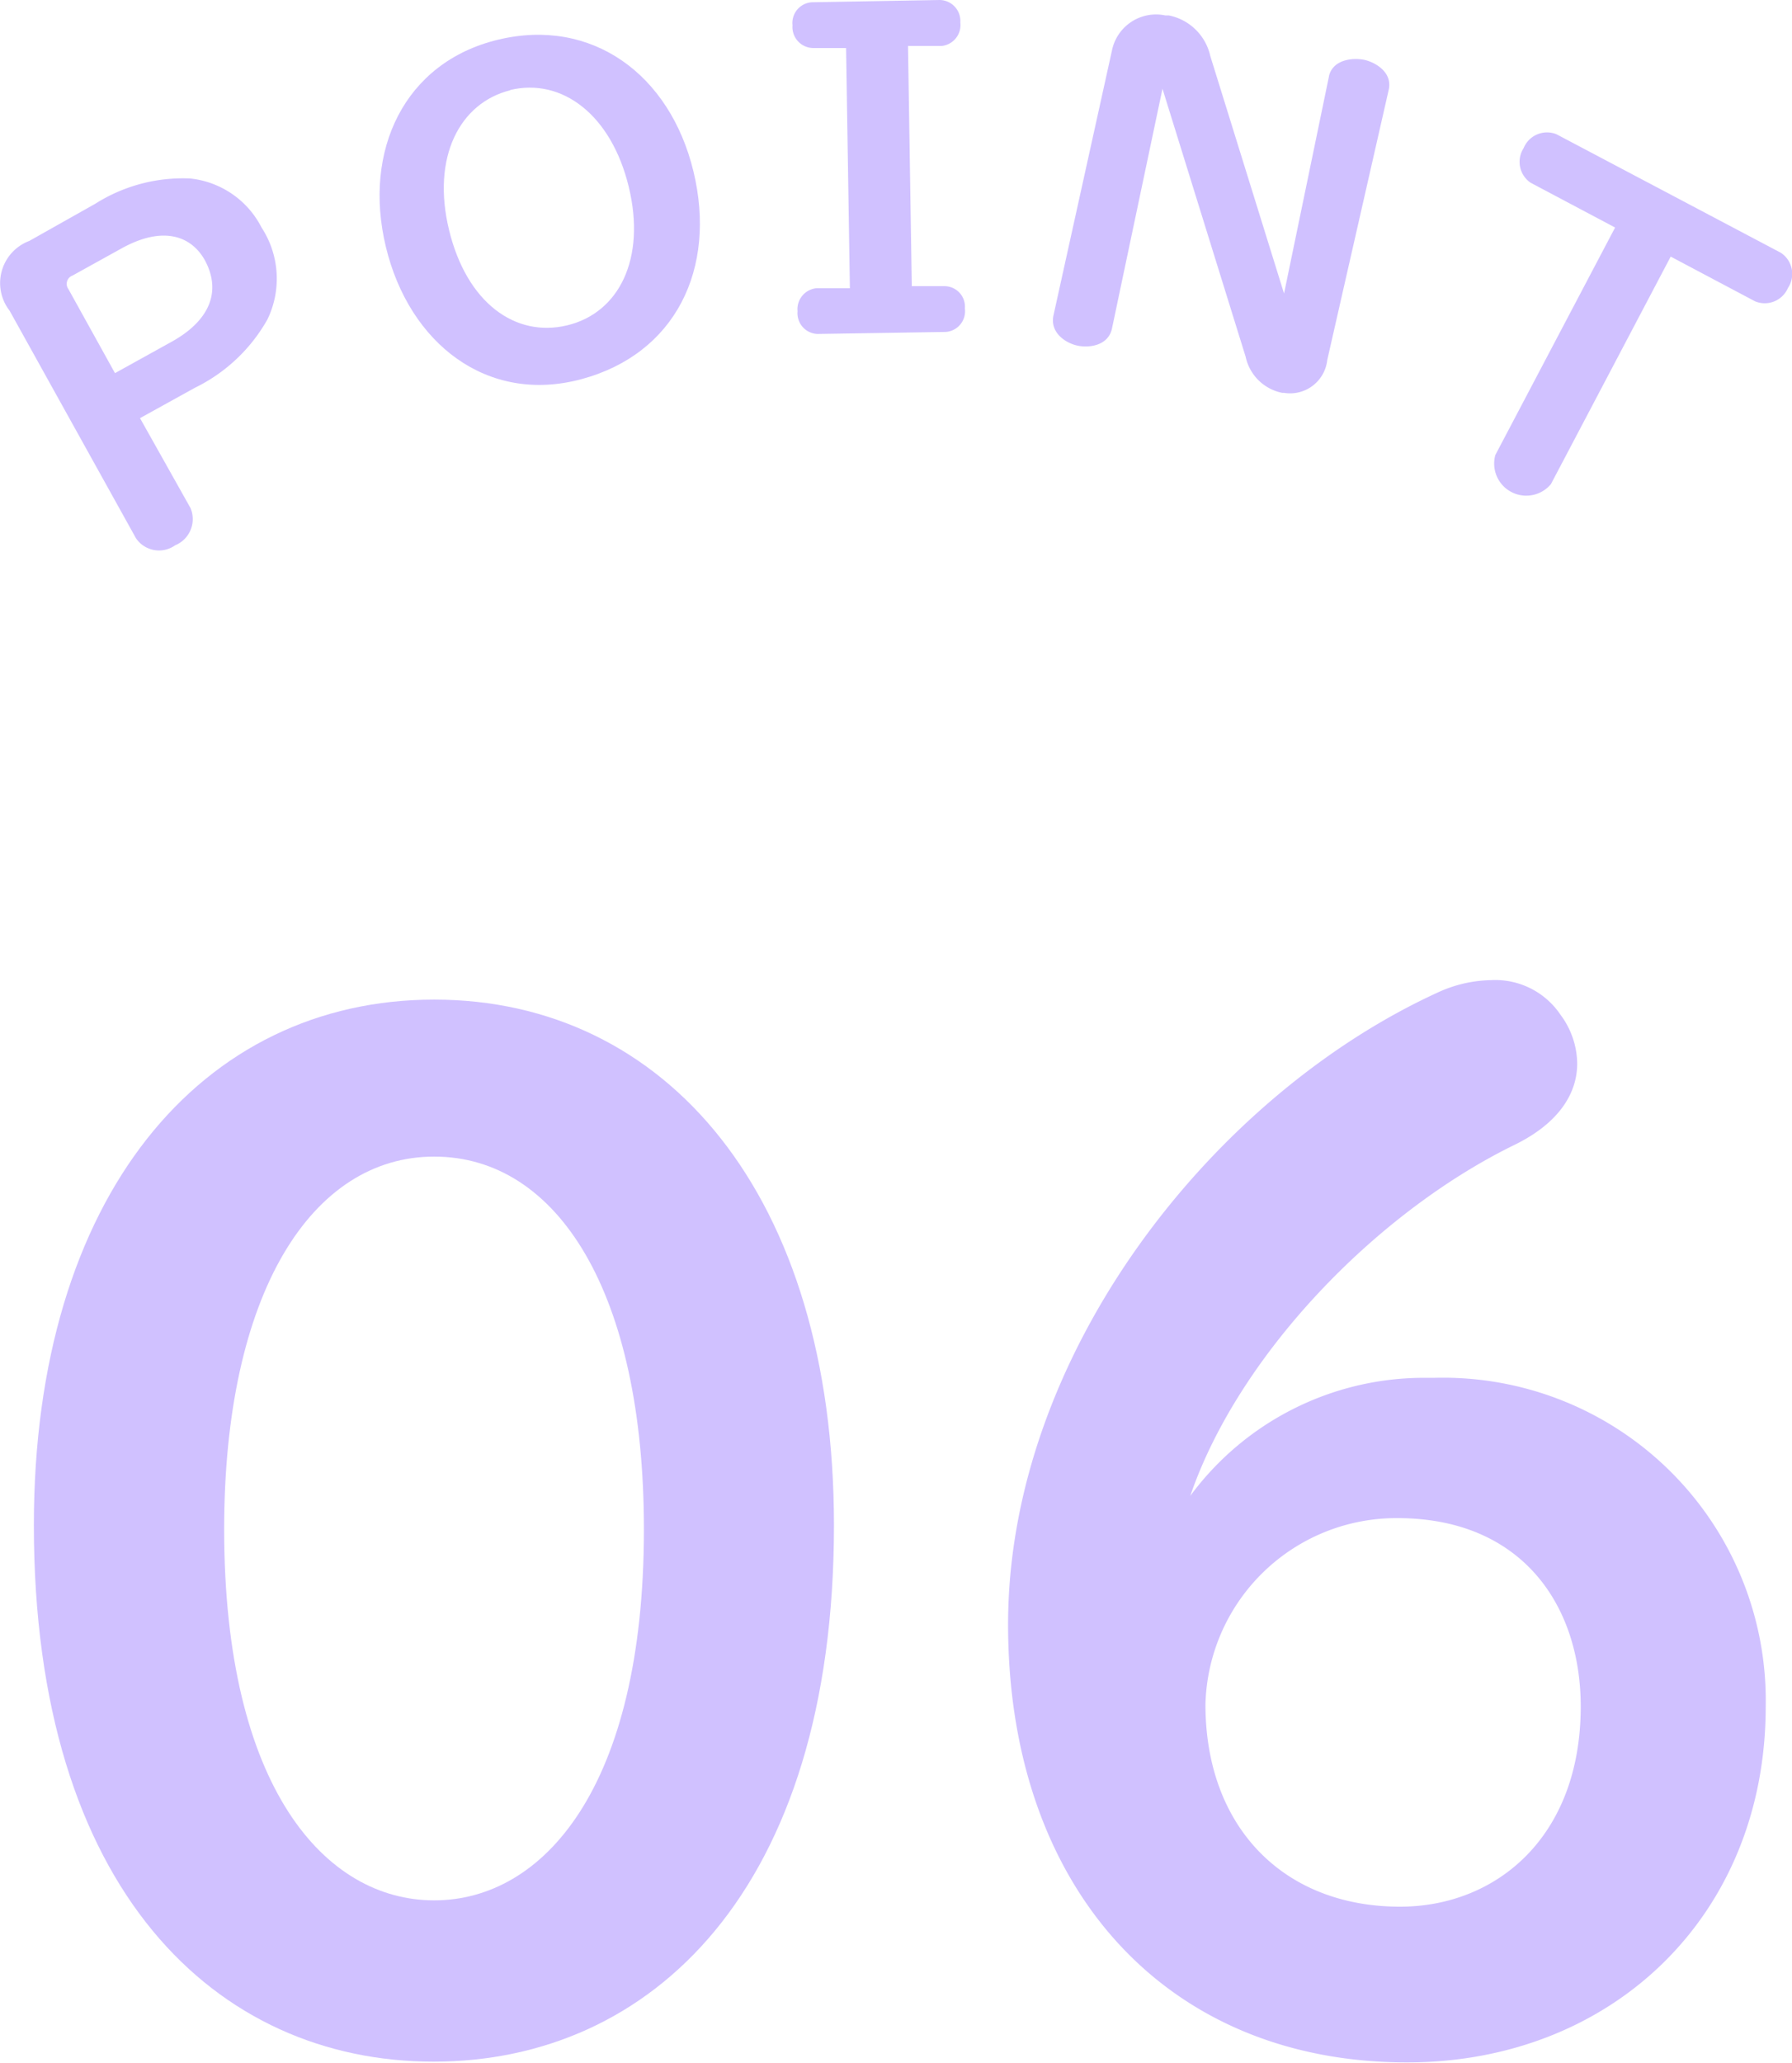
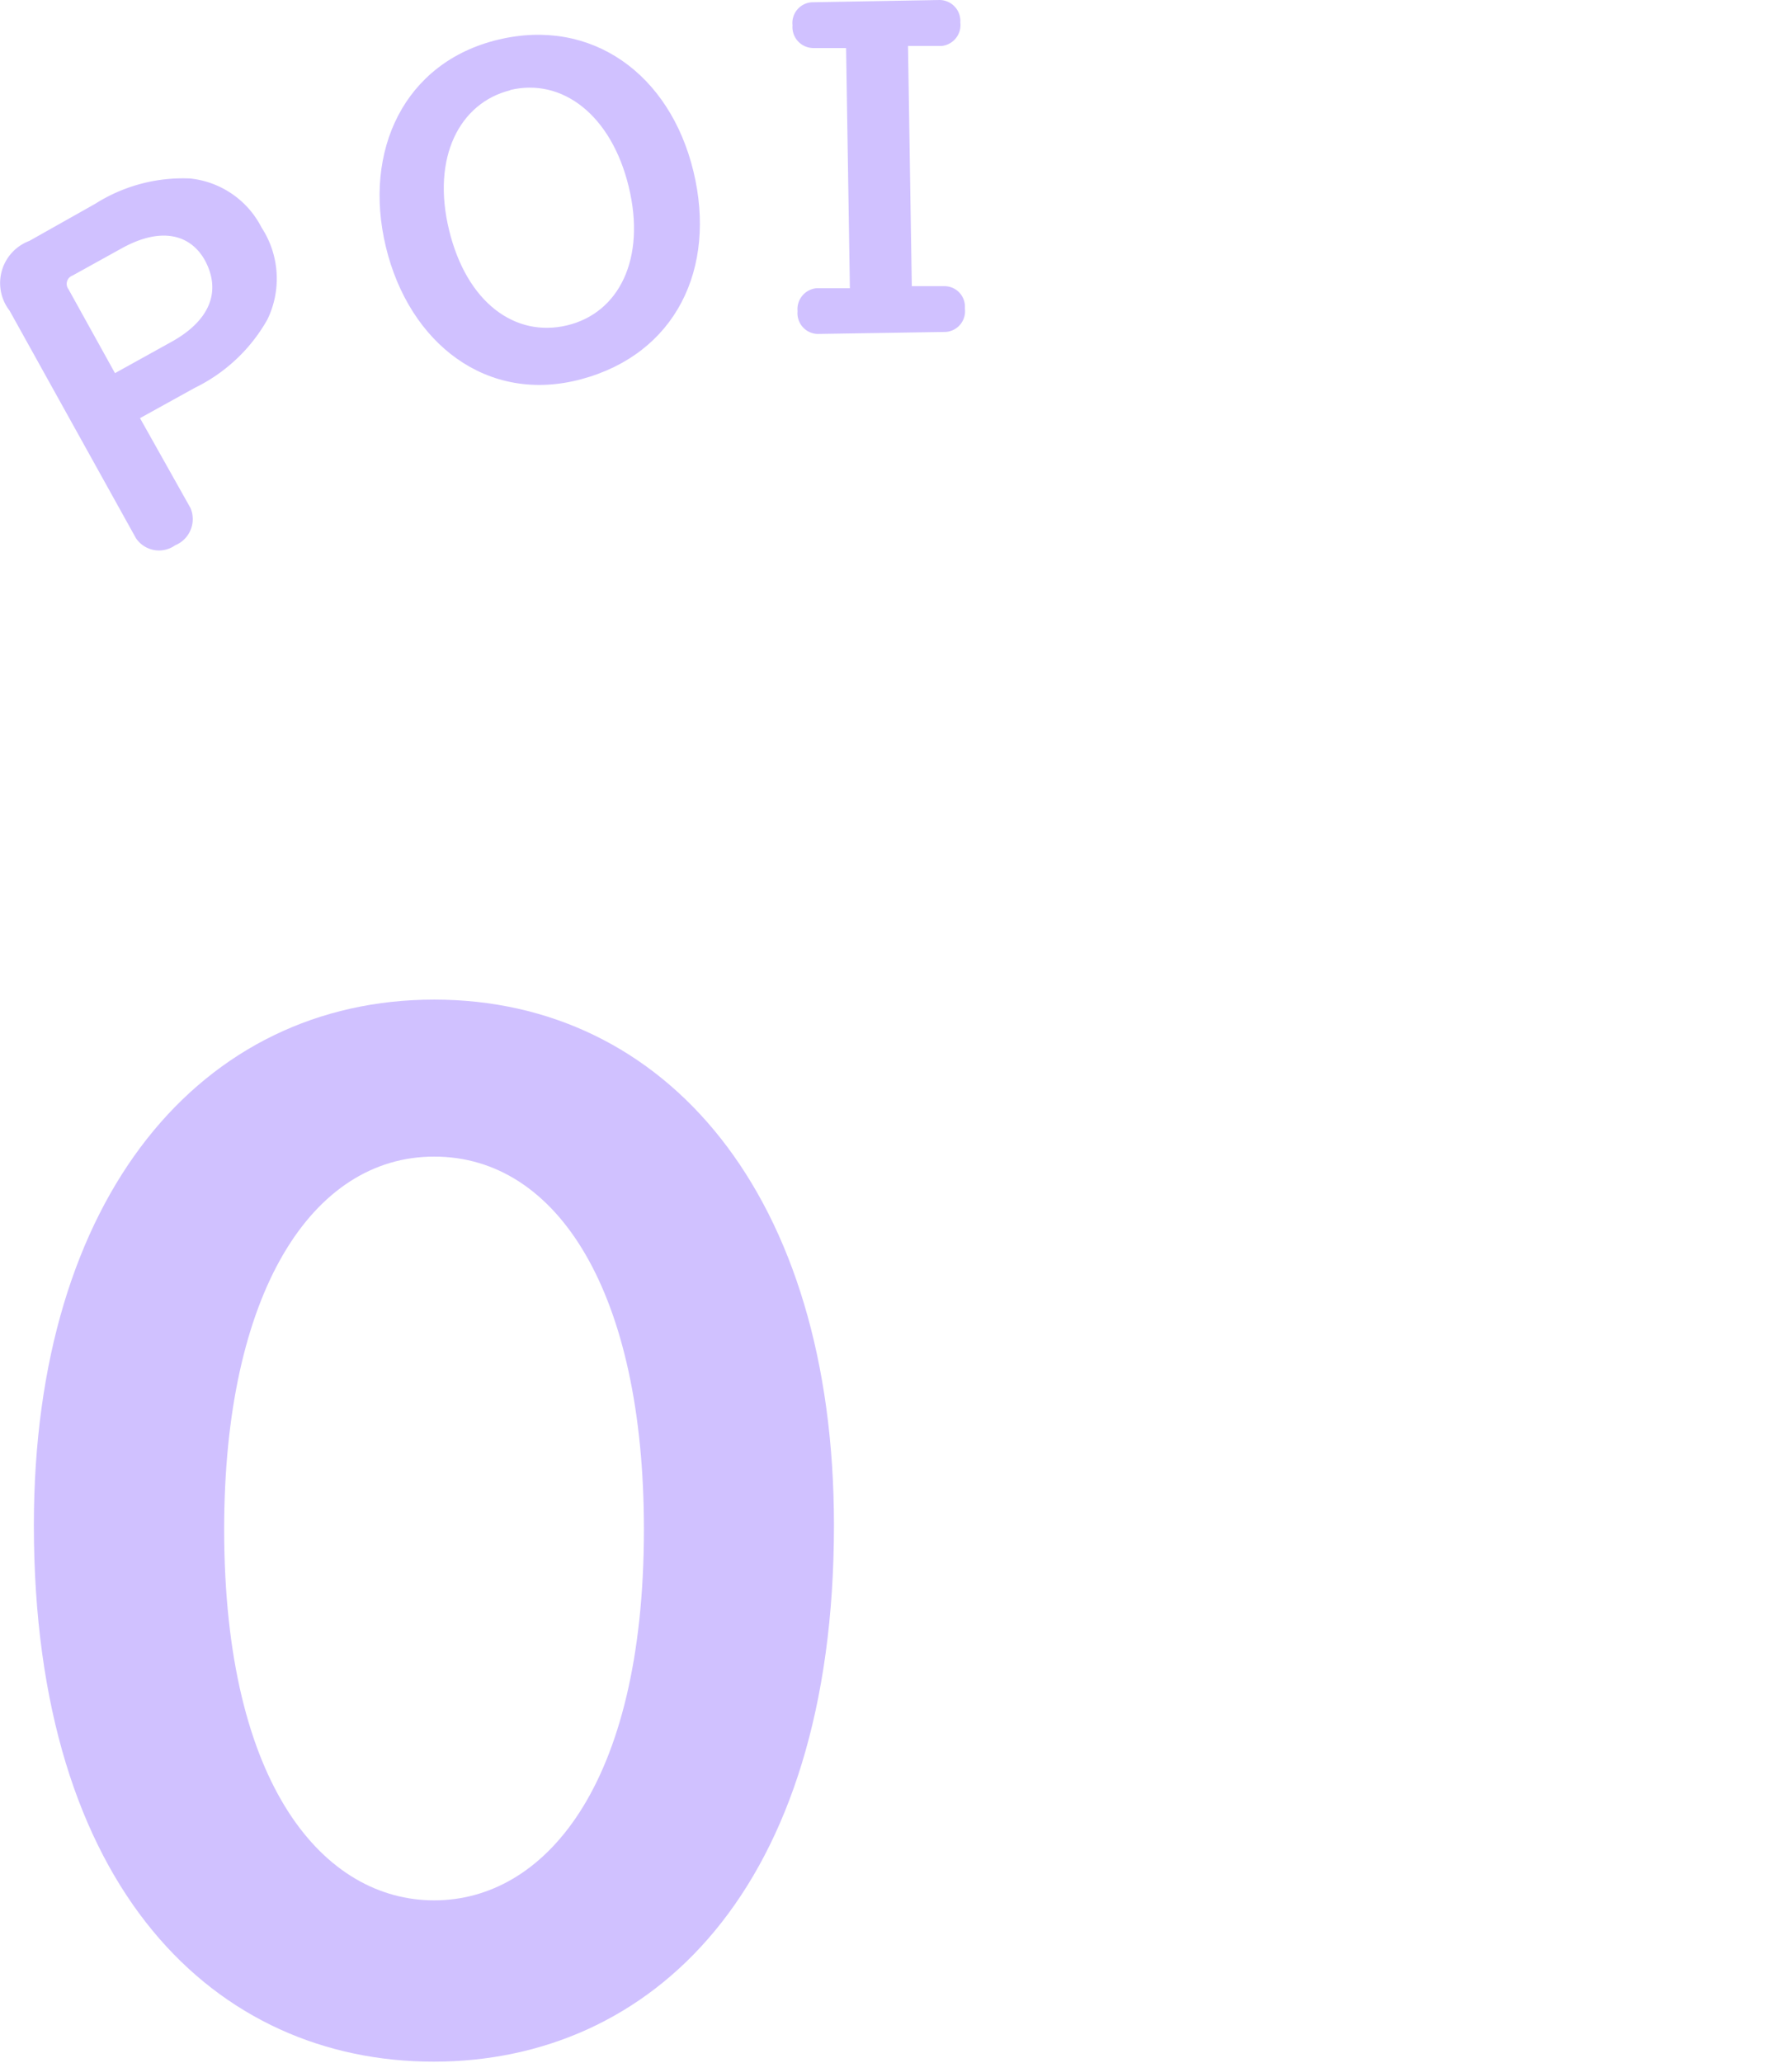
<svg xmlns="http://www.w3.org/2000/svg" viewBox="0 0 70.91 81.61">
  <defs>
    <style>.cls-1{fill:#d0c1ff;}</style>
  </defs>
  <g id="レイヤー_2" data-name="レイヤー 2">
    <g id="デザイン">
      <path class="cls-1" d="M17.18,39.54C26.36,39.54,33,47.29,33,60.33c0,14.46-7.26,21.22-15.84,21.22S1.34,74.79,1.34,60.33C1.34,47.29,8,39.54,17.18,39.54Zm0,6.21c-4.84,0-8.31,5.39-8.31,14.74,0,10.23,4,14.68,8.31,14.68s8.3-4.45,8.3-14.68C25.48,51.14,22.07,45.75,17.18,45.75Z" />
-       <path class="cls-1" d="M56.89,39.26A5.22,5.22,0,0,1,59,38.77a3.11,3.11,0,0,1,2.75,1.37,3.28,3.28,0,0,1,.66,1.93c0,1.26-.82,2.42-2.53,3.24C54.41,48,49,53.62,47.1,59.17a11.5,11.5,0,0,1,9.24-4.67h.44a12.77,12.77,0,0,1,13.09,13c0,8.3-6.11,14.08-14.19,14.08-9.63,0-15.79-7-15.79-17.32C39.89,53.56,48,43.33,56.89,39.26Zm-1.6,20.79a7.56,7.56,0,0,0-7.59,7.37c0,4.84,3.08,8,7.7,8,3.8,0,7.15-2.75,7.15-7.92C62.55,63.52,60.24,60.05,55.29,60.05Z" />
      <path class="cls-1" d="M3.77,8.06a6.48,6.48,0,0,1,3.75-1A3.59,3.59,0,0,1,10.35,9a3.7,3.7,0,0,1,.23,3.64,6.63,6.63,0,0,1-2.87,2.7l-2.17,1.2,2,3.56a1.12,1.12,0,0,1-.61,1.47,1.1,1.1,0,0,1-1.55-.28l-5-9a1.78,1.78,0,0,1,.78-2.76Zm-.9,2.84a.35.35,0,0,0-.16.54l1.84,3.32,2.22-1.23c1.53-.84,2-2,1.34-3.23-.52-.94-1.62-1.4-3.29-.48Z" />
      <path class="cls-1" d="M19.71,1.57c3.7-.89,6.8,1.36,7.73,5.21S26.73,14,23,15s-6.81-1.42-7.73-5.23S16,2.46,19.71,1.57Zm.48,2c-2,.5-3.12,2.65-2.42,5.53s2.62,4.26,4.67,3.77,3.13-2.63,2.44-5.48S22.24,3.07,20.19,3.56Z" />
      <path class="cls-1" d="M37.19,0A.83.83,0,0,1,38,.89a.83.83,0,0,1-.76.93l-1.31,0,.15,9.5,1.31,0a.81.81,0,0,1,.79.88.82.82,0,0,1-.76.93l-5.07.08a.82.82,0,0,1-.79-.9.83.83,0,0,1,.76-.91l1.31,0-.15-9.5-1.31,0A.83.83,0,0,1,31.36,1a.82.82,0,0,1,.76-.91Z" />
-       <path class="cls-1" d="M54,2.37c.46.11,1.11.51.95,1.19L52.52,14.24a1.48,1.48,0,0,1-1.71,1.3l-.07,0a1.85,1.85,0,0,1-1.45-1.43L46,3.51,44,13v0c-.15.68-.91.77-1.37.67s-1.1-.51-.94-1.21L44,2A1.78,1.78,0,0,1,46.11.61l.14,0a2.1,2.1,0,0,1,1.64,1.6l2.92,9.4,1.78-8.6V3C52.75,2.36,53.51,2.27,54,2.37Z" />
-       <path class="cls-1" d="M70.47,10a1,1,0,0,1,.28,1.39,1,1,0,0,1-1.3.53l-3.34-1.77-4.74,9A1.27,1.27,0,0,1,59.17,18L63.91,9,60.57,7.23a1,1,0,0,1-.28-1.37,1,1,0,0,1,1.3-.55Z" />
    </g>
  </g>
</svg>